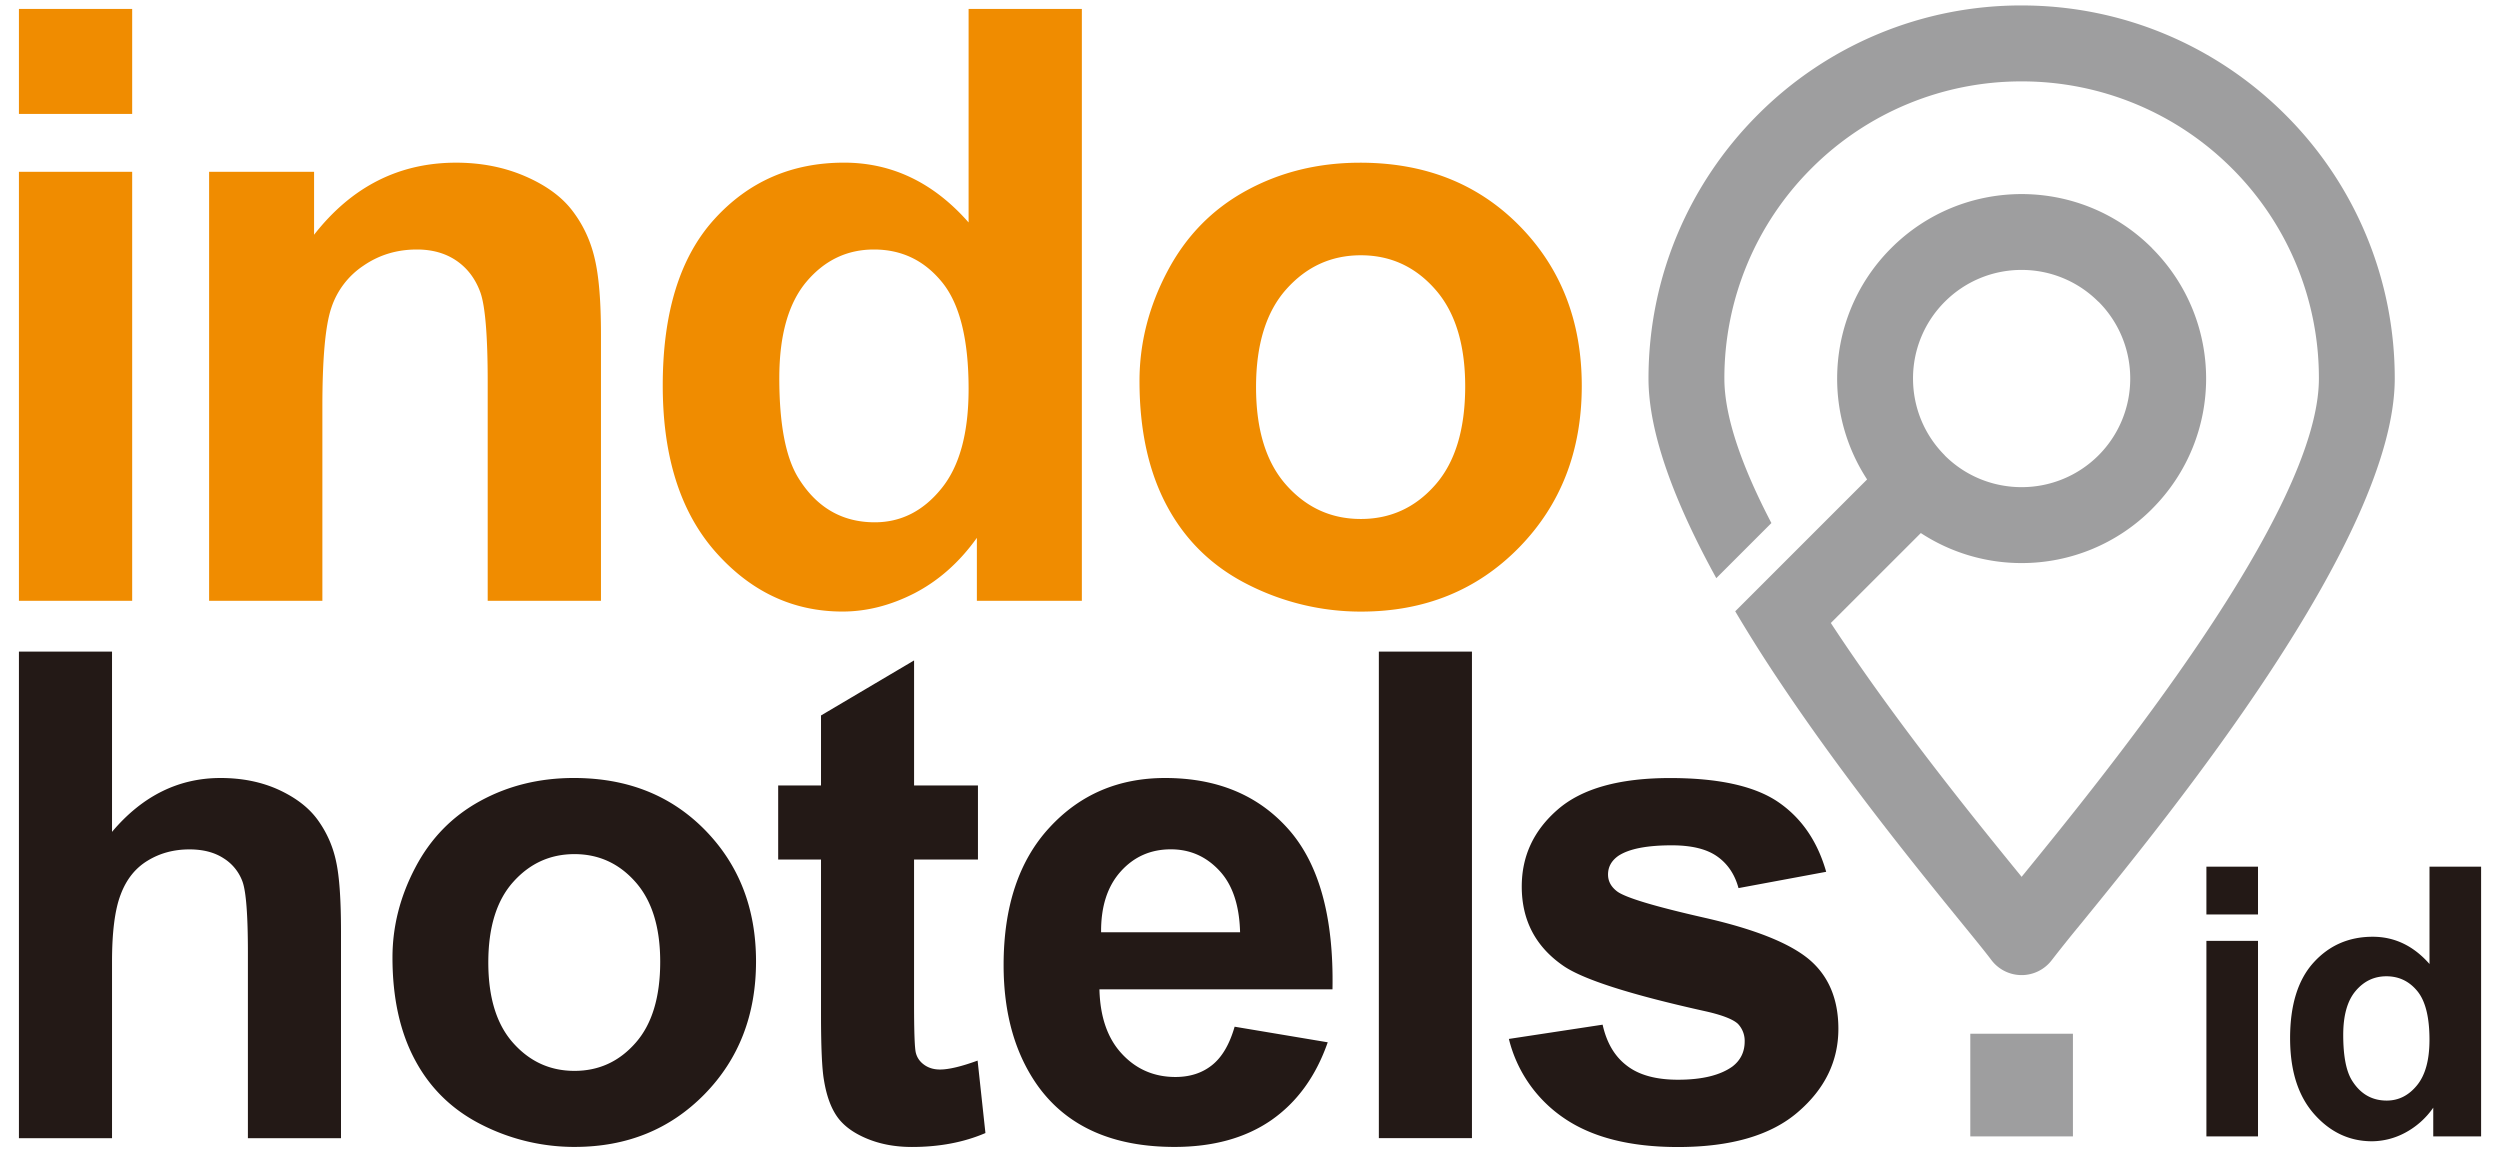
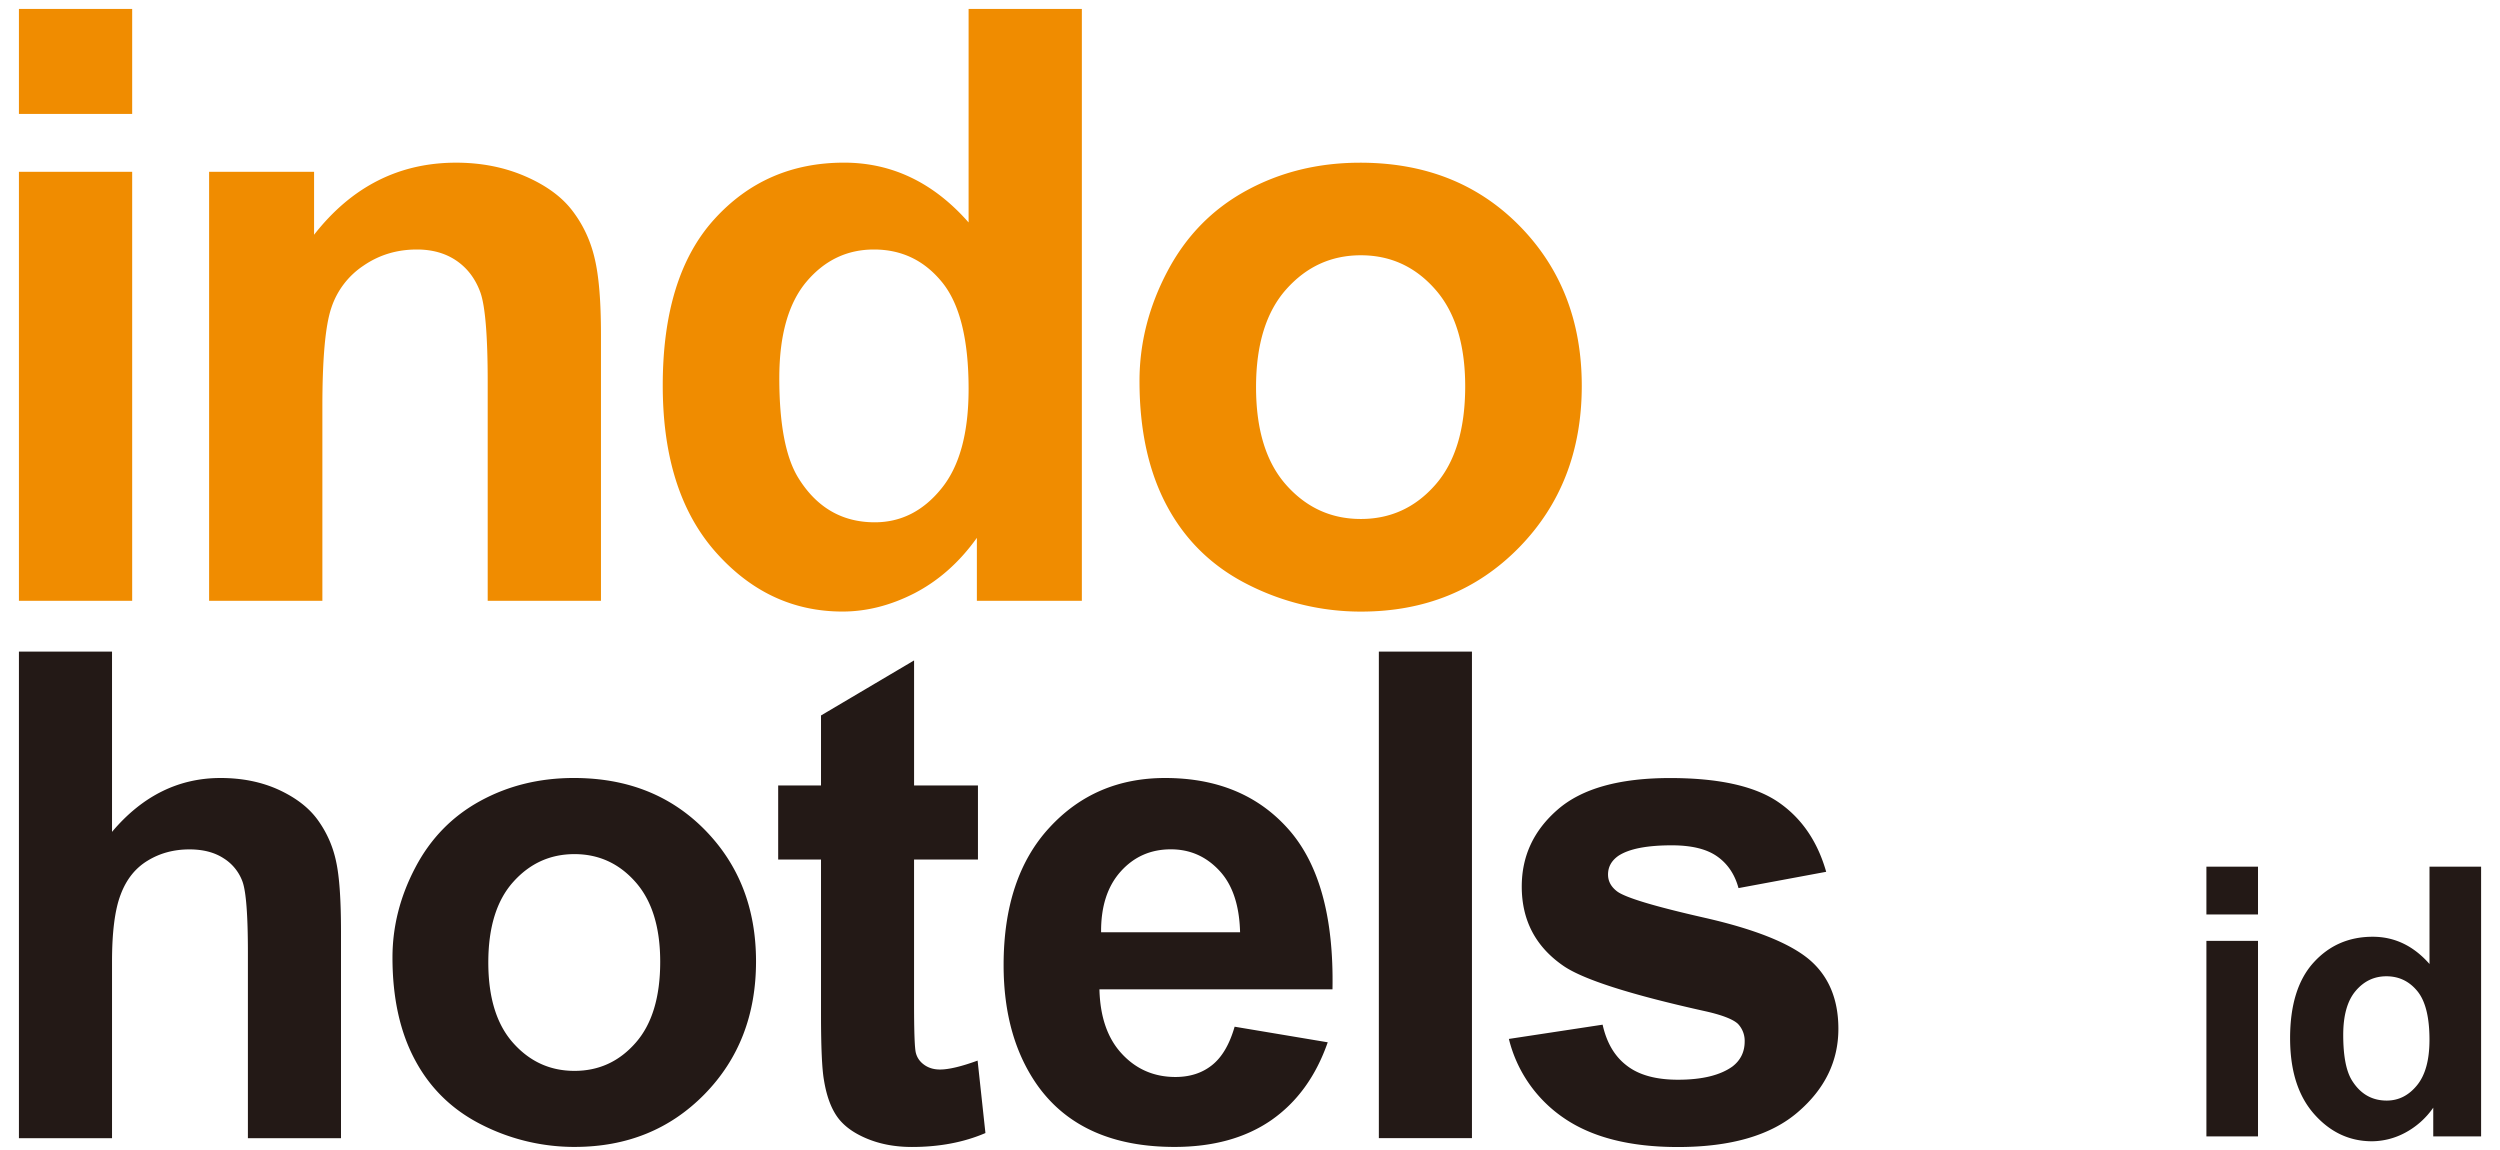
<svg xmlns="http://www.w3.org/2000/svg" width="100" height="46" viewBox="0 0 100 46">
  <g fill-rule="evenodd" clip-rule="evenodd">
-     <path fill="#9E9E9F" d="M80.86.218c4.119 0 7.851 1.669 10.553 4.37A14.877 14.877 0 0 1 95.79 15.14c0 6.399-8.99 17.436-12.565 21.824a60.083 60.083 0 0 0-1.151 1.437 1.515 1.515 0 0 1-2.432-.017c-.256-.338-.64-.808-1.137-1.419-1.71-2.1-4.657-5.719-7.269-9.623a59.02 59.02 0 0 1-1.827-2.89l5.052-5.052.223-.222a7.372 7.372 0 0 1-1.198-4.035c0-1.888.72-3.776 2.161-5.217 1.441-1.442 3.33-2.163 5.218-2.163s3.776.721 5.218 2.163v.004c1.44 1.442 2.162 3.329 2.162 5.213s-.722 3.771-2.162 5.212l-.005.006a7.351 7.351 0 0 1-5.213 2.162 7.357 7.357 0 0 1-4.032-1.201l-.225.225-3.375 3.373c2.633 4.014 5.837 7.949 7.619 10.137l.013.017.013-.017c3.38-4.148 11.878-14.581 11.878-19.915a11.84 11.84 0 0 0-3.477-8.406 11.865 11.865 0 0 0-8.418-3.48 11.85 11.85 0 0 0-8.405 3.481 11.854 11.854 0 0 0-3.481 8.405c0 1.579.745 3.604 1.881 5.78l-2.204 2.204c-1.599-2.908-2.712-5.733-2.712-7.984 0-4.121 1.671-7.851 4.371-10.551A14.86 14.86 0 0 1 80.86.218zm4.349 14.924a4.339 4.339 0 0 0-1.27-3.075l-.003.003a4.328 4.328 0 0 0-3.072-1.273 4.328 4.328 0 0 0-3.072 1.273 4.33 4.33 0 0 0-1.271 3.072c0 1.113.424 2.225 1.271 3.073l-.003.002c.848.846 1.961 1.269 3.075 1.269a4.338 4.338 0 0 0 4.345-4.344zM78.812 41.349h4.105v4.106h-4.105z" />
    <path fill="#231916" d="M60.355 41.557l3.75-.57c.159.72.48 1.269.97 1.64.484.376 1.169.562 2.043.562.966 0 1.689-.177 2.18-.529.325-.25.489-.585.489-1.001a.982.982 0 0 0-.268-.703c-.186-.177-.603-.344-1.246-.493-3.012-.666-4.919-1.273-5.726-1.821-1.119-.766-1.677-1.826-1.677-3.181 0-1.228.484-2.256 1.45-3.089.965-.833 2.459-1.25 4.484-1.25 1.931 0 3.366.316 4.304.946.938.634 1.586 1.567 1.939 2.804l-3.507.652c-.149-.552-.439-.979-.86-1.272-.422-.295-1.024-.439-1.809-.439-.986 0-1.693.136-2.124.412-.285.195-.426.448-.426.757 0 .268.122.493.371.68.34.248 1.505.598 3.498 1.05 1.992.454 3.384 1.006 4.172 1.663.784.661 1.173 1.591 1.173 2.777 0 1.291-.538 2.405-1.621 3.333-1.078.93-2.678 1.396-4.798 1.396-1.921 0-3.442-.389-4.566-1.163a5.374 5.374 0 0 1-2.195-3.161zm-5.201 3.968V26.064h3.724v19.461h-3.724zm-5.551-8.235c-.027-1.083-.304-1.907-.834-2.47-.529-.566-1.174-.847-1.935-.847-.811 0-1.481.298-2.011.892-.53.594-.788 1.404-.779 2.425h5.559zm-.218 3.778l3.724.624c-.476 1.364-1.231 2.401-2.261 3.117-1.032.712-2.324 1.068-3.868 1.068-2.451 0-4.268-.802-5.44-2.404-.929-1.287-1.396-2.909-1.396-4.87 0-2.338.611-4.173 1.83-5.495 1.219-1.328 2.764-1.988 4.63-1.988 2.093 0 3.746.692 4.96 2.079 1.21 1.387 1.789 3.51 1.735 6.374h-9.322c.027 1.105.325 1.966.901 2.582.57.615 1.286.924 2.138.924.584 0 1.074-.159 1.468-.476.398-.317.697-.829.901-1.535zm-10.267-9.649v2.963h-2.556v5.711c0 1.16.023 1.836.073 2.026s.158.349.335.475c.172.123.38.187.629.187.35 0 .848-.118 1.505-.357l.313 2.898c-.865.372-1.845.557-2.94.557-.67 0-1.272-.112-1.812-.339-.539-.226-.934-.521-1.183-.878-.253-.363-.426-.849-.525-1.464-.077-.436-.117-1.314-.117-2.642v-6.174h-1.713v-2.963h1.713v-2.8l3.723-2.202v5.002h2.555zm-19.586 7.08c0 1.4.33 2.474.992 3.217.666.748 1.481 1.119 2.455 1.119.97 0 1.785-.371 2.442-1.119.657-.743.987-1.826.987-3.244 0-1.382-.33-2.446-.987-3.189-.657-.746-1.473-1.118-2.442-1.118-.974 0-1.789.372-2.455 1.118-.662.742-.992 1.816-.992 3.216zm-3.833-.199c0-1.241.304-2.441.916-3.602.611-1.164 1.477-2.048 2.595-2.659 1.12-.612 2.365-.919 3.747-.919 2.134 0 3.878.692 5.241 2.079 1.363 1.391 2.043 3.14 2.043 5.259 0 2.139-.688 3.91-2.062 5.313-1.377 1.404-3.107 2.106-5.195 2.106a8.19 8.19 0 0 1-3.696-.878c-1.169-.584-2.062-1.44-2.673-2.573-.612-1.127-.916-2.505-.916-4.126zM4.481 26.064v7.211C5.69 31.839 7.14 31.12 8.82 31.12c.865 0 1.645.157 2.338.475.693.322 1.214.726 1.567 1.224.353.494.594 1.042.72 1.645.132.603.195 1.535.195 2.8v8.263H9.916v-7.438c0-1.477-.072-2.415-.212-2.813a1.838 1.838 0 0 0-.762-.946c-.362-.235-.814-.354-1.363-.354-.625 0-1.182.149-1.676.452-.494.3-.852.753-1.078 1.359-.231.603-.344 1.5-.344 2.683v7.058H.757V26.064h3.724zM93.729 41.394c0 .836.115 1.441.344 1.815.334.543.799.814 1.396.814.475 0 .879-.204 1.21-.61.334-.407.5-1.013.5-1.821 0-.901-.16-1.55-.484-1.946s-.736-.595-1.24-.595c-.49 0-.899.195-1.231.588-.33.39-.495.976-.495 1.755zm5.514 4.061H97.33v-1.148a3.204 3.204 0 0 1-1.133 1.007 2.851 2.851 0 0 1-1.316.337c-.901 0-1.673-.362-2.315-1.088-.641-.726-.962-1.735-.962-3.033 0-1.326.312-2.335.937-3.026.626-.69 1.414-1.034 2.369-1.034.873 0 1.632.363 2.27 1.09v-3.893h2.064v10.788h-.001zm-10.987 0v-7.821h2.064v7.821h-2.064zm0-8.876v-1.913h2.064v1.913h-2.064z" />
    <path fill="#F08C00" d="M.757 4.557v-4.2h4.53v4.2H.757zm0 19.476V6.871h4.53v17.162H.757zm23.281 0h-4.53v-8.746c0-1.852-.099-3.048-.292-3.587-.198-.546-.513-.965-.953-1.269-.441-.302-.97-.451-1.588-.451-.793 0-1.504.213-2.132.644a3.24 3.24 0 0 0-1.296 1.709c-.236.711-.352 2.023-.352 3.94v7.76H8.364V6.871h4.199V9.39c1.505-1.924 3.396-2.883 5.683-2.883 1.003 0 1.924.182 2.756.541.838.363 1.466.821 1.891 1.378.43.562.728 1.196.893 1.907.171.711.253 1.725.253 3.047v10.653h-.001zm19.236 0h-4.199v-2.519c-.7.981-1.533 1.714-2.485 2.21-.953.49-1.919.738-2.889.738-1.979 0-3.67-.793-5.081-2.387-1.405-1.592-2.11-3.807-2.11-6.657 0-2.91.684-5.125 2.056-6.641s3.103-2.271 5.197-2.271c1.917 0 3.582.799 4.981 2.392V.357h4.53v23.676zm-12.102-8.911c0 1.835.253 3.164.755 3.984.732 1.19 1.753 1.786 3.064 1.786 1.042 0 1.93-.446 2.656-1.339.733-.892 1.097-2.222 1.097-3.996 0-1.978-.353-3.4-1.063-4.271-.711-.871-1.615-1.306-2.723-1.306-1.074 0-1.973.429-2.7 1.289-.723.86-1.086 2.144-1.086 3.853zm14.408.121c0-1.51.369-2.971 1.113-4.382.744-1.416 1.796-2.491 3.157-3.235 1.361-.744 2.877-1.118 4.559-1.118 2.595 0 4.717.843 6.376 2.53 1.659 1.691 2.486 3.819 2.486 6.398 0 2.602-.838 4.756-2.509 6.465-1.675 1.709-3.78 2.563-6.32 2.563a9.958 9.958 0 0 1-4.497-1.068c-1.423-.711-2.508-1.753-3.252-3.131-.744-1.374-1.113-3.049-1.113-5.022zm4.662.242c0 1.703.402 3.009 1.207 3.914.811.91 1.802 1.36 2.986 1.36 1.18 0 2.172-.451 2.972-1.36.799-.905 1.201-2.221 1.201-3.946 0-1.681-.402-2.977-1.201-3.88-.8-.909-1.792-1.362-2.972-1.362-1.185 0-2.176.453-2.986 1.362-.804.903-1.207 2.21-1.207 3.912z" />
  </g>
</svg>